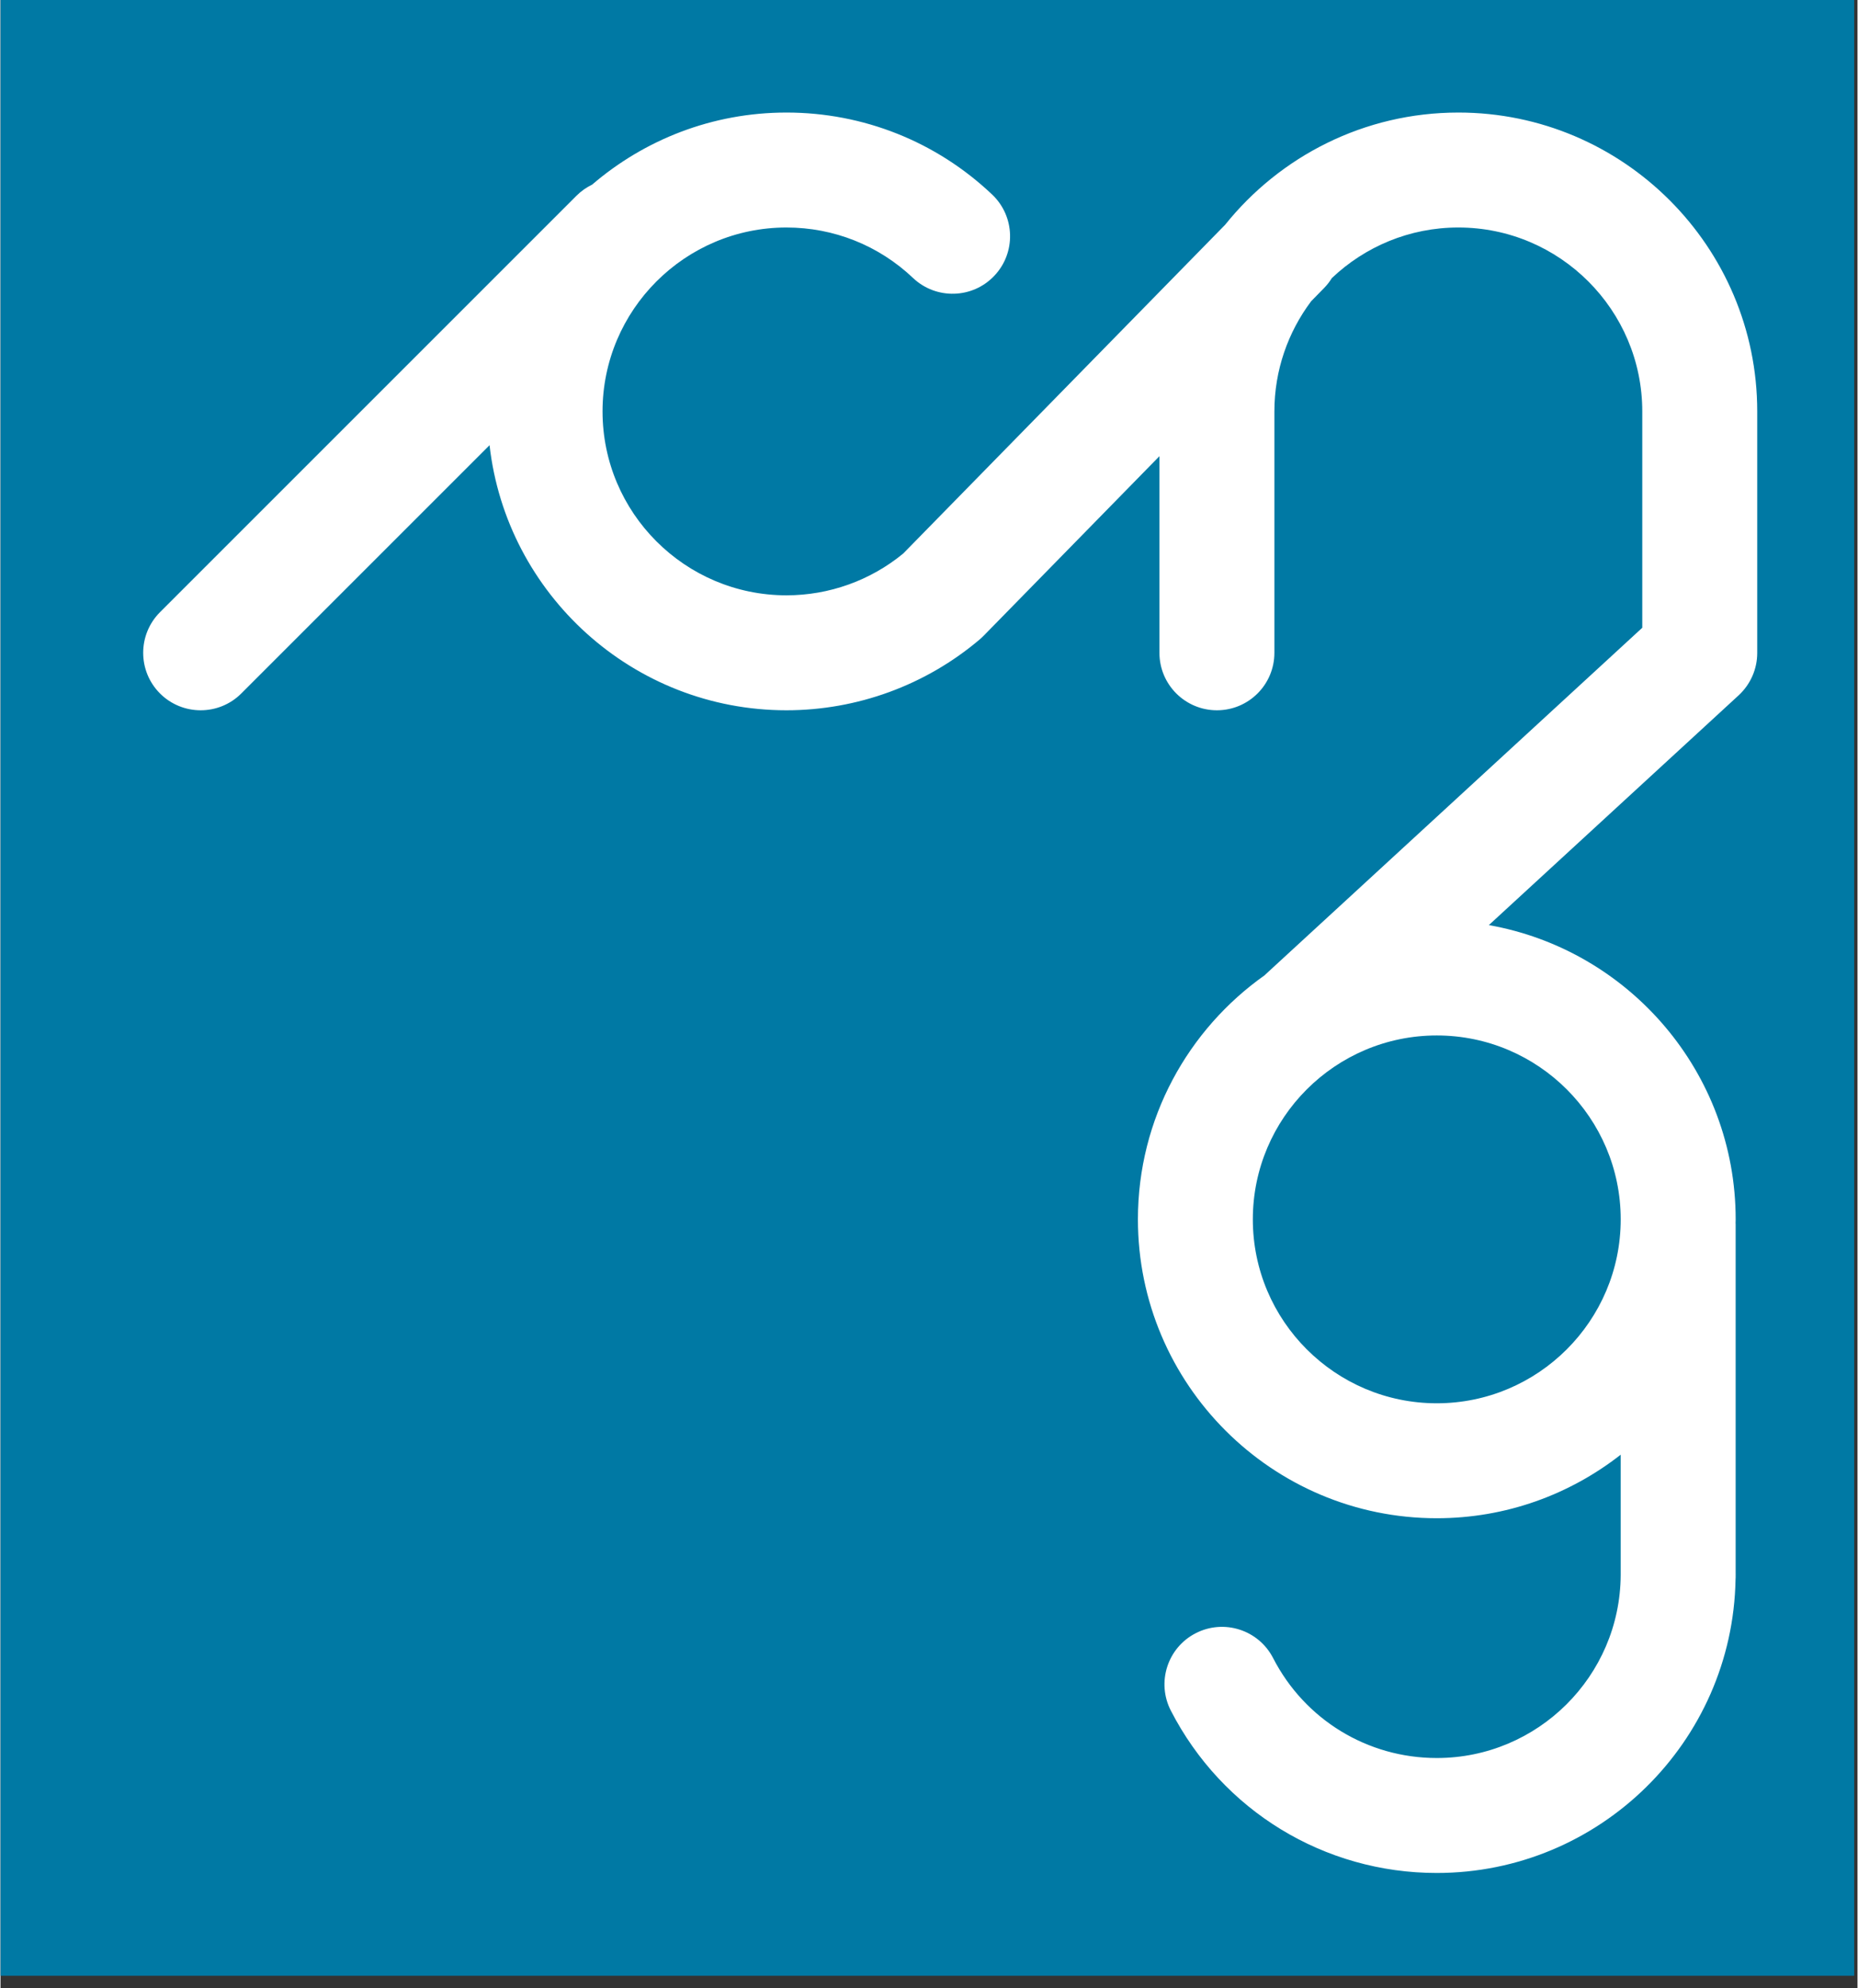
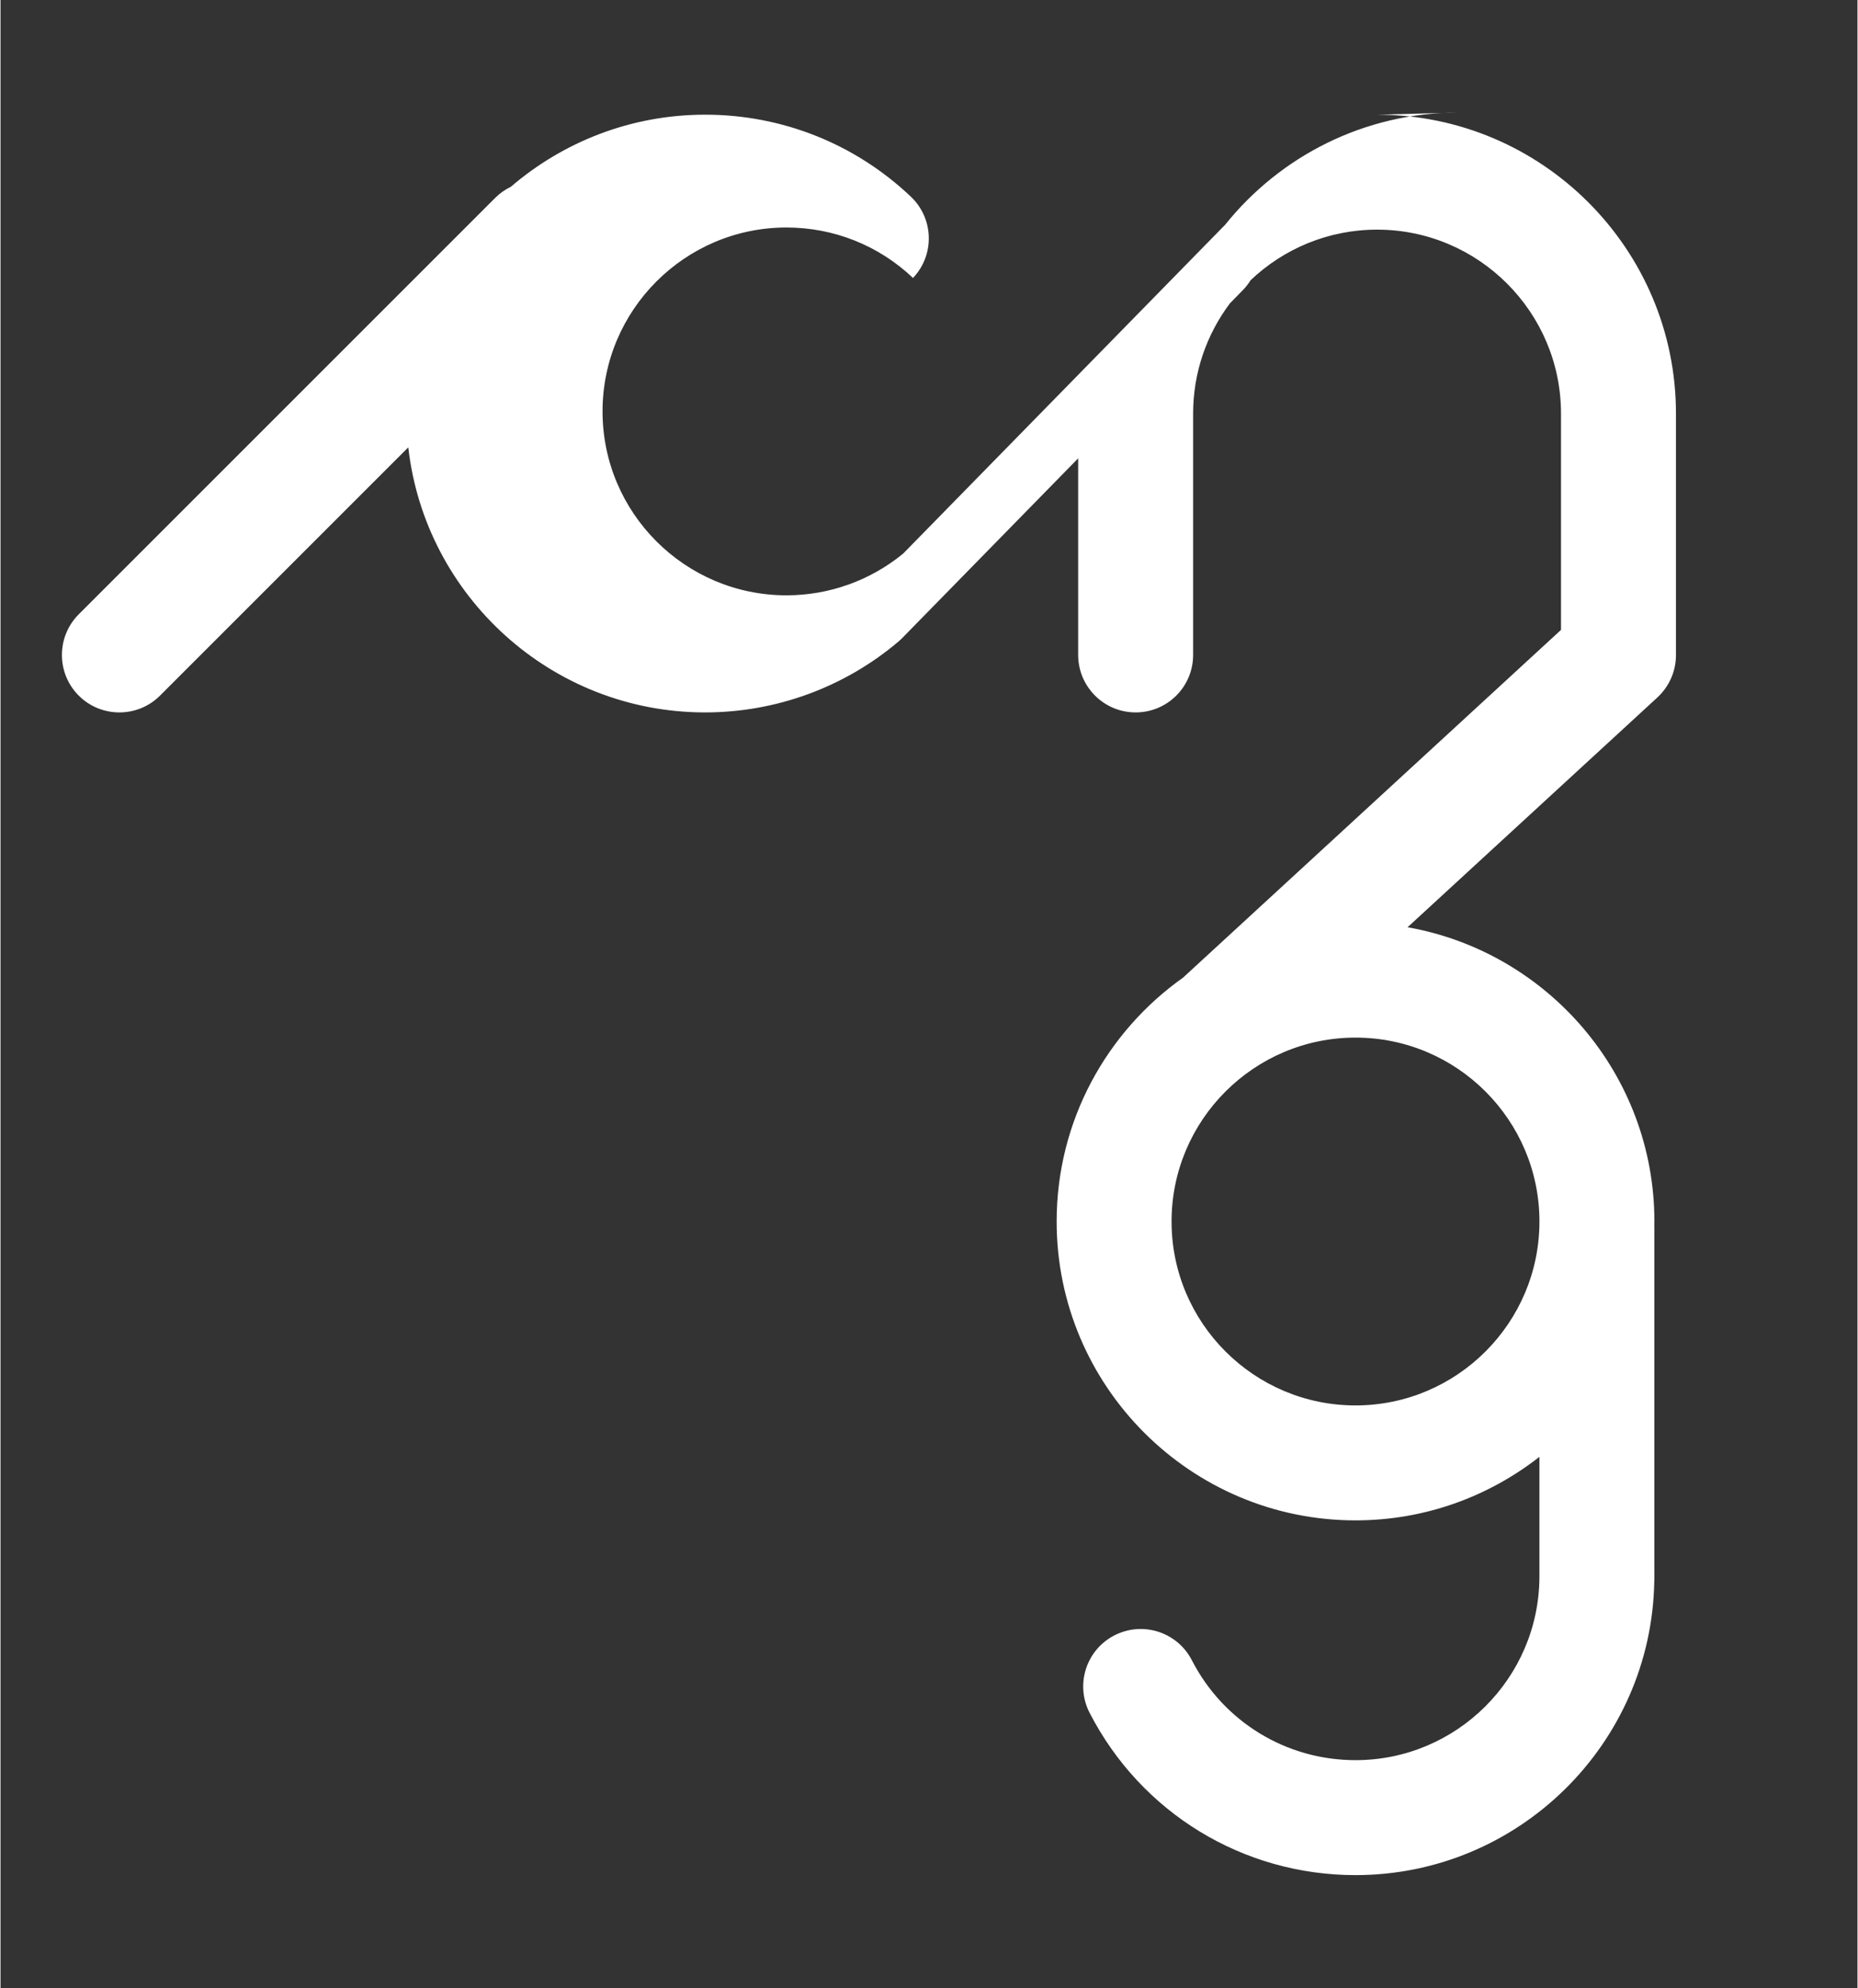
<svg xmlns="http://www.w3.org/2000/svg" width="800" height="856" viewBox="0 0 85 91" version="1.1" xml:space="preserve" style="fill-rule:evenodd;clip-rule:evenodd;stroke-linejoin:round;stroke-miterlimit:2;">
  <rect x="0" y="0" width="85" height="91" fill="#333333" stroke="none" />
-   <rect x="0" y="0" width="84.849" height="90.439" style="fill:#0079a4;" />
-   <path d="M66.73,5.152c-4.313,-0 -8.165,2.008 -10.674,5.136l-14.699,15.012l-0.036,0.037c-1.501,1.236 -3.394,1.914 -5.346,1.914c-4.642,0 -8.418,-3.777 -8.418,-8.418c0,-4.642 3.776,-8.419 8.418,-8.419c2.166,-0 4.224,0.82 5.793,2.31c1.055,1 2.721,0.957 3.72,-0.098c1.001,-1.054 0.957,-2.719 -0.097,-3.72c-2.552,-2.421 -5.897,-3.754 -9.416,-3.754c-3.394,-0 -6.501,1.245 -8.895,3.3c-0.256,0.124 -0.499,0.291 -0.712,0.504l-19.067,19.066c-1.027,1.028 -1.027,2.694 0,3.722c0.513,0.513 1.187,0.769 1.86,0.769c0.674,0 1.347,-0.256 1.86,-0.769l11.364,-11.364c0.771,6.817 6.57,12.133 13.59,12.133c3.236,0 6.375,-1.149 8.84,-3.238c0.066,-0.056 0.129,-0.114 0.189,-0.176l8.044,-8.217l0,9c0,1.454 1.179,2.631 2.631,2.631c1.454,0 2.631,-1.177 2.631,-2.631l0,-11.049c0,-1.89 0.627,-3.636 1.682,-5.043l0.591,-0.604c0.139,-0.141 0.256,-0.294 0.357,-0.456c1.51,-1.434 3.547,-2.316 5.79,-2.316c4.642,-0 8.419,3.777 8.419,8.419l0,9.903l-17.241,15.863c-0.013,0.013 -0.025,0.027 -0.039,0.04c-3.51,2.48 -5.806,6.564 -5.806,11.177c-0,7.545 6.136,13.681 13.68,13.681c3.174,0 6.094,-1.089 8.418,-2.908l-0,5.515c-0.027,4.619 -3.792,8.369 -8.418,8.369c-3.17,-0 -6.042,-1.754 -7.493,-4.577c-0.664,-1.291 -2.251,-1.8 -3.543,-1.135c-1.293,0.664 -1.801,2.25 -1.137,3.543c2.358,4.582 7.022,7.431 12.173,7.431c7.459,-0 13.539,-6.002 13.675,-13.428c0.002,-0.035 0.005,-0.068 0.005,-0.102l-0,-0.101c-0,-0.016 0.001,-0.034 0.001,-0.051c0,-0.009 -0.001,-0.016 -0.001,-0.025l-0,-15.984c-0,-0.021 -0.003,-0.039 -0.003,-0.06c0.001,-0.056 0.004,-0.111 0.004,-0.168c0,-6.729 -4.887,-12.336 -11.298,-13.469l11.435,-10.519c0.541,-0.5 0.85,-1.202 0.85,-1.937l0,-11.058c0,-7.545 -6.138,-13.681 -13.681,-13.681m7.432,50.664c0,4.642 -3.777,8.419 -8.419,8.419c-4.643,0 -8.42,-3.777 -8.42,-8.419c0,-4.641 3.777,-8.418 8.42,-8.418c4.642,-0 8.419,3.777 8.419,8.418" style="fill:#fff;fill-rule:nonzero;" />
+   <path d="M66.73,5.152c-4.313,-0 -8.165,2.008 -10.674,5.136l-14.699,15.012l-0.036,0.037c-1.501,1.236 -3.394,1.914 -5.346,1.914c-4.642,0 -8.418,-3.777 -8.418,-8.418c0,-4.642 3.776,-8.419 8.418,-8.419c2.166,-0 4.224,0.82 5.793,2.31c1.001,-1.054 0.957,-2.719 -0.097,-3.72c-2.552,-2.421 -5.897,-3.754 -9.416,-3.754c-3.394,-0 -6.501,1.245 -8.895,3.3c-0.256,0.124 -0.499,0.291 -0.712,0.504l-19.067,19.066c-1.027,1.028 -1.027,2.694 0,3.722c0.513,0.513 1.187,0.769 1.86,0.769c0.674,0 1.347,-0.256 1.86,-0.769l11.364,-11.364c0.771,6.817 6.57,12.133 13.59,12.133c3.236,0 6.375,-1.149 8.84,-3.238c0.066,-0.056 0.129,-0.114 0.189,-0.176l8.044,-8.217l0,9c0,1.454 1.179,2.631 2.631,2.631c1.454,0 2.631,-1.177 2.631,-2.631l0,-11.049c0,-1.89 0.627,-3.636 1.682,-5.043l0.591,-0.604c0.139,-0.141 0.256,-0.294 0.357,-0.456c1.51,-1.434 3.547,-2.316 5.79,-2.316c4.642,-0 8.419,3.777 8.419,8.419l0,9.903l-17.241,15.863c-0.013,0.013 -0.025,0.027 -0.039,0.04c-3.51,2.48 -5.806,6.564 -5.806,11.177c-0,7.545 6.136,13.681 13.68,13.681c3.174,0 6.094,-1.089 8.418,-2.908l-0,5.515c-0.027,4.619 -3.792,8.369 -8.418,8.369c-3.17,-0 -6.042,-1.754 -7.493,-4.577c-0.664,-1.291 -2.251,-1.8 -3.543,-1.135c-1.293,0.664 -1.801,2.25 -1.137,3.543c2.358,4.582 7.022,7.431 12.173,7.431c7.459,-0 13.539,-6.002 13.675,-13.428c0.002,-0.035 0.005,-0.068 0.005,-0.102l-0,-0.101c-0,-0.016 0.001,-0.034 0.001,-0.051c0,-0.009 -0.001,-0.016 -0.001,-0.025l-0,-15.984c-0,-0.021 -0.003,-0.039 -0.003,-0.06c0.001,-0.056 0.004,-0.111 0.004,-0.168c0,-6.729 -4.887,-12.336 -11.298,-13.469l11.435,-10.519c0.541,-0.5 0.85,-1.202 0.85,-1.937l0,-11.058c0,-7.545 -6.138,-13.681 -13.681,-13.681m7.432,50.664c0,4.642 -3.777,8.419 -8.419,8.419c-4.643,0 -8.42,-3.777 -8.42,-8.419c0,-4.641 3.777,-8.418 8.42,-8.418c4.642,-0 8.419,3.777 8.419,8.418" style="fill:#fff;fill-rule:nonzero;" />
</svg>